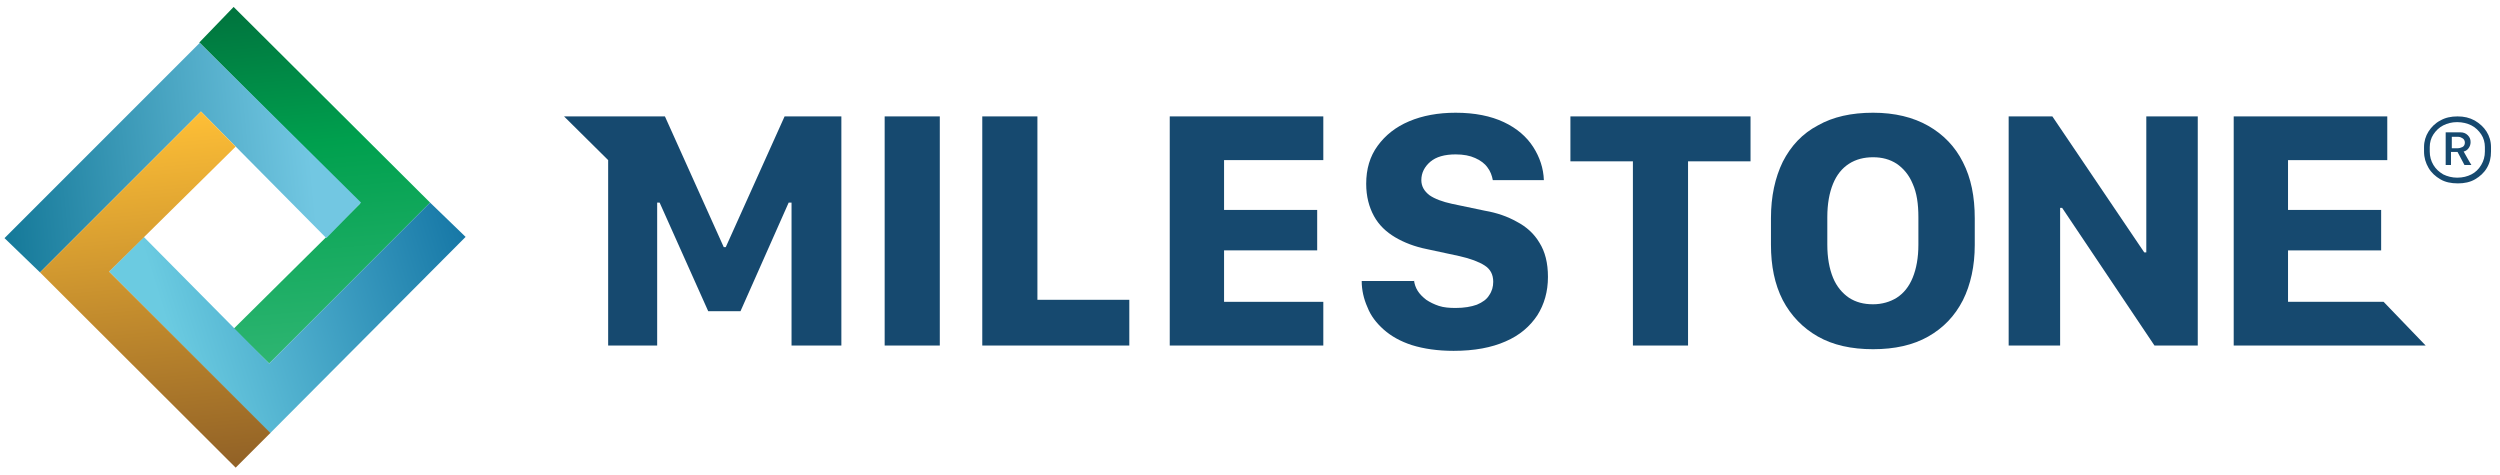
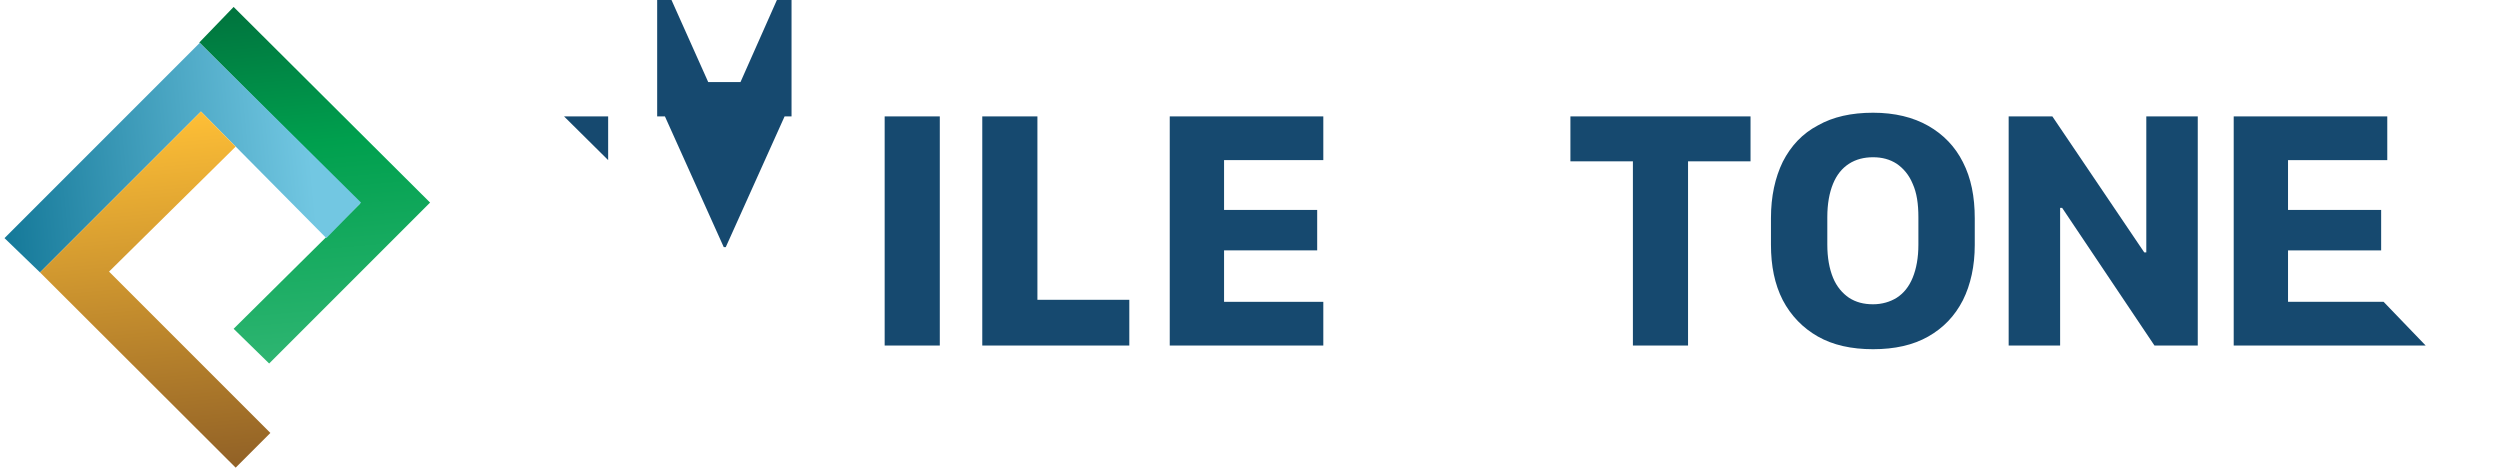
<svg xmlns="http://www.w3.org/2000/svg" id="Layer_1" x="0px" y="0px" viewBox="0 0 612.1 116.3" style="enable-background:new 0 0 612.1 116.3;" xml:space="preserve">
  <style type="text/css">	.st0{fill:url(#SVGID_1_);}	.st1{fill:url(#SVGID_00000067212071778053938690000005713540379792553627_);}	.st2{fill:url(#SVGID_00000045588296137523595120000017443555516285166013_);}	.st3{fill:url(#SVGID_00000121981504051334400820000011931562489593019302_);}	.st4{fill:#16496F;}</style>
  <g>
    <g>
      <linearGradient id="SVGID_1_" gradientUnits="userSpaceOnUse" x1="82.115" y1="-642.678" x2="73.877" y2="-550.49" gradientTransform="matrix(1 0 0 -1 0 -556)">
        <stop offset="1.549116e-07" style="stop-color:#2DB571" />
        <stop offset="0.558" style="stop-color:#00A04E" />
        <stop offset="1" style="stop-color:#006C3B" />
      </linearGradient>
      <polygon class="st0" points="57.2,80.5 65.9,89 105.3,49.6 57.2,1.7 48.8,10.4 88.2,49.8   " />
      <linearGradient id="SVGID_00000094587264379672147970000011151348738749069234_" gradientUnits="userSpaceOnUse" x1="42.487" y1="-640.611" x2="115.649" y2="-617.662" gradientTransform="matrix(1 0 0 -1 0 -556)">
        <stop offset="0" style="stop-color:#6BCBE1" />
        <stop offset="1" style="stop-color:#1677A6" />
      </linearGradient>
-       <polygon style="fill:url(#SVGID_00000094587264379672147970000011151348738749069234_);" points="35.2,58 26.7,66.5 66.1,106.1    114,58 105.3,49.6 65.9,89   " />
      <linearGradient id="SVGID_00000163044029204843599830000010520123738148929435_" gradientUnits="userSpaceOnUse" x1="-4.382415e-02" y1="-597.418" x2="75.668" y2="-590.16" gradientTransform="matrix(1 0 0 -1 0 -556)">
        <stop offset="0" style="stop-color:#157999" />
        <stop offset="1" style="stop-color:#72C7E2" />
      </linearGradient>
      <polygon style="fill:url(#SVGID_00000163044029204843599830000010520123738148929435_);" points="79.9,58.3 88.4,49.6 48.9,10.5    1.1,58.3 9.8,66.7 49.2,27.3   " />
      <linearGradient id="SVGID_00000163062302245900586890000017763165222283837099_" gradientUnits="userSpaceOnUse" x1="40.7" y1="-672.045" x2="32.854" y2="-585.741" gradientTransform="matrix(1 0 0 -1 0 -556)">
        <stop offset="0" style="stop-color:#916126" />
        <stop offset="1" style="stop-color:#FDBE36" />
      </linearGradient>
      <polygon style="fill:url(#SVGID_00000163062302245900586890000017763165222283837099_);" points="57.7,35.9 49.2,27.3 9.8,66.7    57.7,114.5 66.2,106 26.7,66.5   " />
    </g>
    <g>
      <g>
        <g>
-           <path class="st4" d="M148.9,84.6V39.2l-10.8-10.7h24.7l14.4,32h0.5l14.4-32H206v56.1h-12.2v-35h-0.7l-11.8,26.6h-7.9l-11.9-26.6     h-0.6v35H148.9z" />
+           <path class="st4" d="M148.9,84.6V39.2l-10.8-10.7h24.7l14.4,32h0.5l14.4-32H206h-12.2v-35h-0.7l-11.8,26.6h-7.9l-11.9-26.6     h-0.6v35H148.9z" />
          <path class="st4" d="M216.6,84.6V28.5h13.5v56.1H216.6z" />
          <path class="st4" d="M276.6,84.6h-36.1V28.5H254v44.9h22.5v11.2H276.6z" />
          <path class="st4" d="M324,84.6h-37.6V28.5H324v10.7h-24.3v12.2h22.8v9.9h-22.8v12.6H324V84.6z" />
-           <path class="st4" d="M346.2,68.6c0.1,0.9,0.4,1.8,0.9,2.6c0.5,0.8,1.2,1.5,2.1,2.2c0.9,0.6,1.9,1.1,3.1,1.5s2.6,0.5,4.1,0.5     c2.1,0,3.8-0.3,5.2-0.8c1.4-0.6,2.4-1.3,3-2.3c0.7-1,1-2.1,1-3.3c0-1.8-0.7-3.1-2.1-4s-3.5-1.7-6.2-2.3l-7.9-1.7     c-3-0.6-5.6-1.6-7.8-2.9c-2.2-1.3-4-3-5.2-5.2s-1.9-4.8-1.9-7.9c0-3.6,0.9-6.7,2.8-9.3s4.4-4.6,7.7-6c3.3-1.4,7.1-2.1,11.4-2.1     c4.7,0,8.6,0.8,11.8,2.3c3.2,1.5,5.6,3.6,7.2,6.1s2.5,5.2,2.6,8.1h-12.5c-0.2-1.1-0.6-2.2-1.3-3.1c-0.7-1-1.7-1.7-3-2.3     s-2.9-0.9-4.8-0.9c-2.7,0-4.8,0.6-6.2,1.8c-1.4,1.2-2.2,2.7-2.2,4.5c0,1.5,0.7,2.7,2,3.7c1.3,0.9,3.2,1.6,5.5,2.1l8.1,1.7     c2.9,0.5,5.5,1.4,7.8,2.7c2.3,1.2,4.2,2.9,5.5,5.1c1.4,2.2,2.1,5,2.1,8.4c0,3.6-0.9,6.7-2.6,9.4c-1.8,2.7-4.3,4.9-7.8,6.4     c-3.4,1.5-7.6,2.3-12.7,2.3c-3.9,0-7.3-0.5-10.2-1.4c-2.8-0.9-5.1-2.2-6.9-3.8c-1.8-1.6-3.2-3.4-4-5.5c-0.9-2-1.4-4.2-1.4-6.4     h12.8V68.6z" />
          <path class="st4" d="M399.8,84.6V39.5h-15.3v-11h44.1v11h-15.3v45.1H399.8z" />
          <path class="st4" d="M480.6,73.5c-2,3.9-4.8,6.8-8.5,8.9s-8.2,3.1-13.5,3.1s-9.8-1-13.5-3.1s-6.6-5.1-8.6-8.9     c-2-3.9-2.9-8.4-2.9-13.6v-6.5c0-5.3,1-9.9,2.9-13.8c2-3.9,4.8-6.9,8.6-8.9c3.7-2.1,8.2-3.1,13.5-3.1s9.8,1.1,13.5,3.2     s6.6,5.1,8.5,8.9c2,3.9,2.9,8.4,2.9,13.8V60C483.5,65.1,482.5,69.7,480.6,73.5z M468.3,45c-0.9-2.2-2.3-3.8-3.9-4.9     c-1.7-1.1-3.6-1.6-5.8-1.6c-2.2,0-4.2,0.5-5.9,1.6c-1.7,1.1-3,2.7-3.9,4.9s-1.4,4.9-1.4,8.2v6.7c0,3.2,0.5,5.9,1.4,8.1     s2.3,3.8,3.9,4.9c1.7,1.1,3.6,1.6,5.9,1.6c2.2,0,4.2-0.6,5.8-1.6c1.7-1.1,3-2.7,3.9-4.9c0.9-2.2,1.4-4.9,1.4-8.1v-6.7     C469.7,49.9,469.3,47.2,468.3,45z" />
          <path class="st4" d="M491.8,84.6V28.5h10.7L525,61.8h0.5V28.5h12.6v56.1h-10.6l-22.6-33.7h-0.5v33.7H491.8z" />
          <path class="st4" d="M593.9,84.6h-47V28.5h37.6v10.7h-24.3v12.2H583v9.9h-22.8v12.6h23.4L593.9,84.6z" />
        </g>
        <g>
-           <path class="st4" d="M597.5,43.9c-1.2-0.7-2.2-1.6-2.9-2.8s-1.1-2.5-1.1-4V36c0-1.4,0.4-2.7,1.1-3.8c0.7-1.1,1.7-2.1,2.9-2.7     c1.2-0.7,2.6-1,4.2-1s2.9,0.3,4.2,1c1.2,0.7,2.2,1.6,2.9,2.7c0.7,1.1,1.1,2.4,1.1,3.8v1.1c0,1.5-0.3,2.8-1,4s-1.7,2.1-2.9,2.8     s-2.6,1-4.2,1C600.1,44.9,598.7,44.6,597.5,43.9z M605.1,42.7c1-0.5,1.8-1.3,2.4-2.3c0.6-1,0.9-2.1,0.9-3.3V36     c0-1.1-0.3-2.2-0.9-3.1c-0.6-0.9-1.4-1.7-2.4-2.2s-2.2-0.8-3.5-0.8s-2.4,0.3-3.4,0.8s-1.8,1.3-2.4,2.2c-0.6,0.9-0.9,2-0.9,3.1     v1.1c0,1.2,0.3,2.3,0.9,3.3c0.6,1,1.4,1.7,2.4,2.3c1,0.5,2.2,0.8,3.4,0.8C603,43.5,604.1,43.2,605.1,42.7z M598.8,40.6v-8.2h3.6     c0.7,0,1.3,0.2,1.8,0.7s0.7,1,0.7,1.7c0,0.6-0.2,1.1-0.5,1.5s-0.7,0.7-1.2,0.8c0.3,0.5,0.6,1.1,0.9,1.6c0.3,0.5,0.6,1.1,1,1.7     h-1.7l-1.7-3.2h-1.6v3.2h-1.3V40.6z M600.3,36.3h1.4c0.4,0,0.8-0.1,1.2-0.3s0.6-0.6,0.6-1.1c0-0.4-0.2-0.8-0.5-1     s-0.7-0.4-1.1-0.4h-1.6L600.3,36.3L600.3,36.3z" />
-         </g>
+           </g>
      </g>
    </g>
  </g>
</svg>